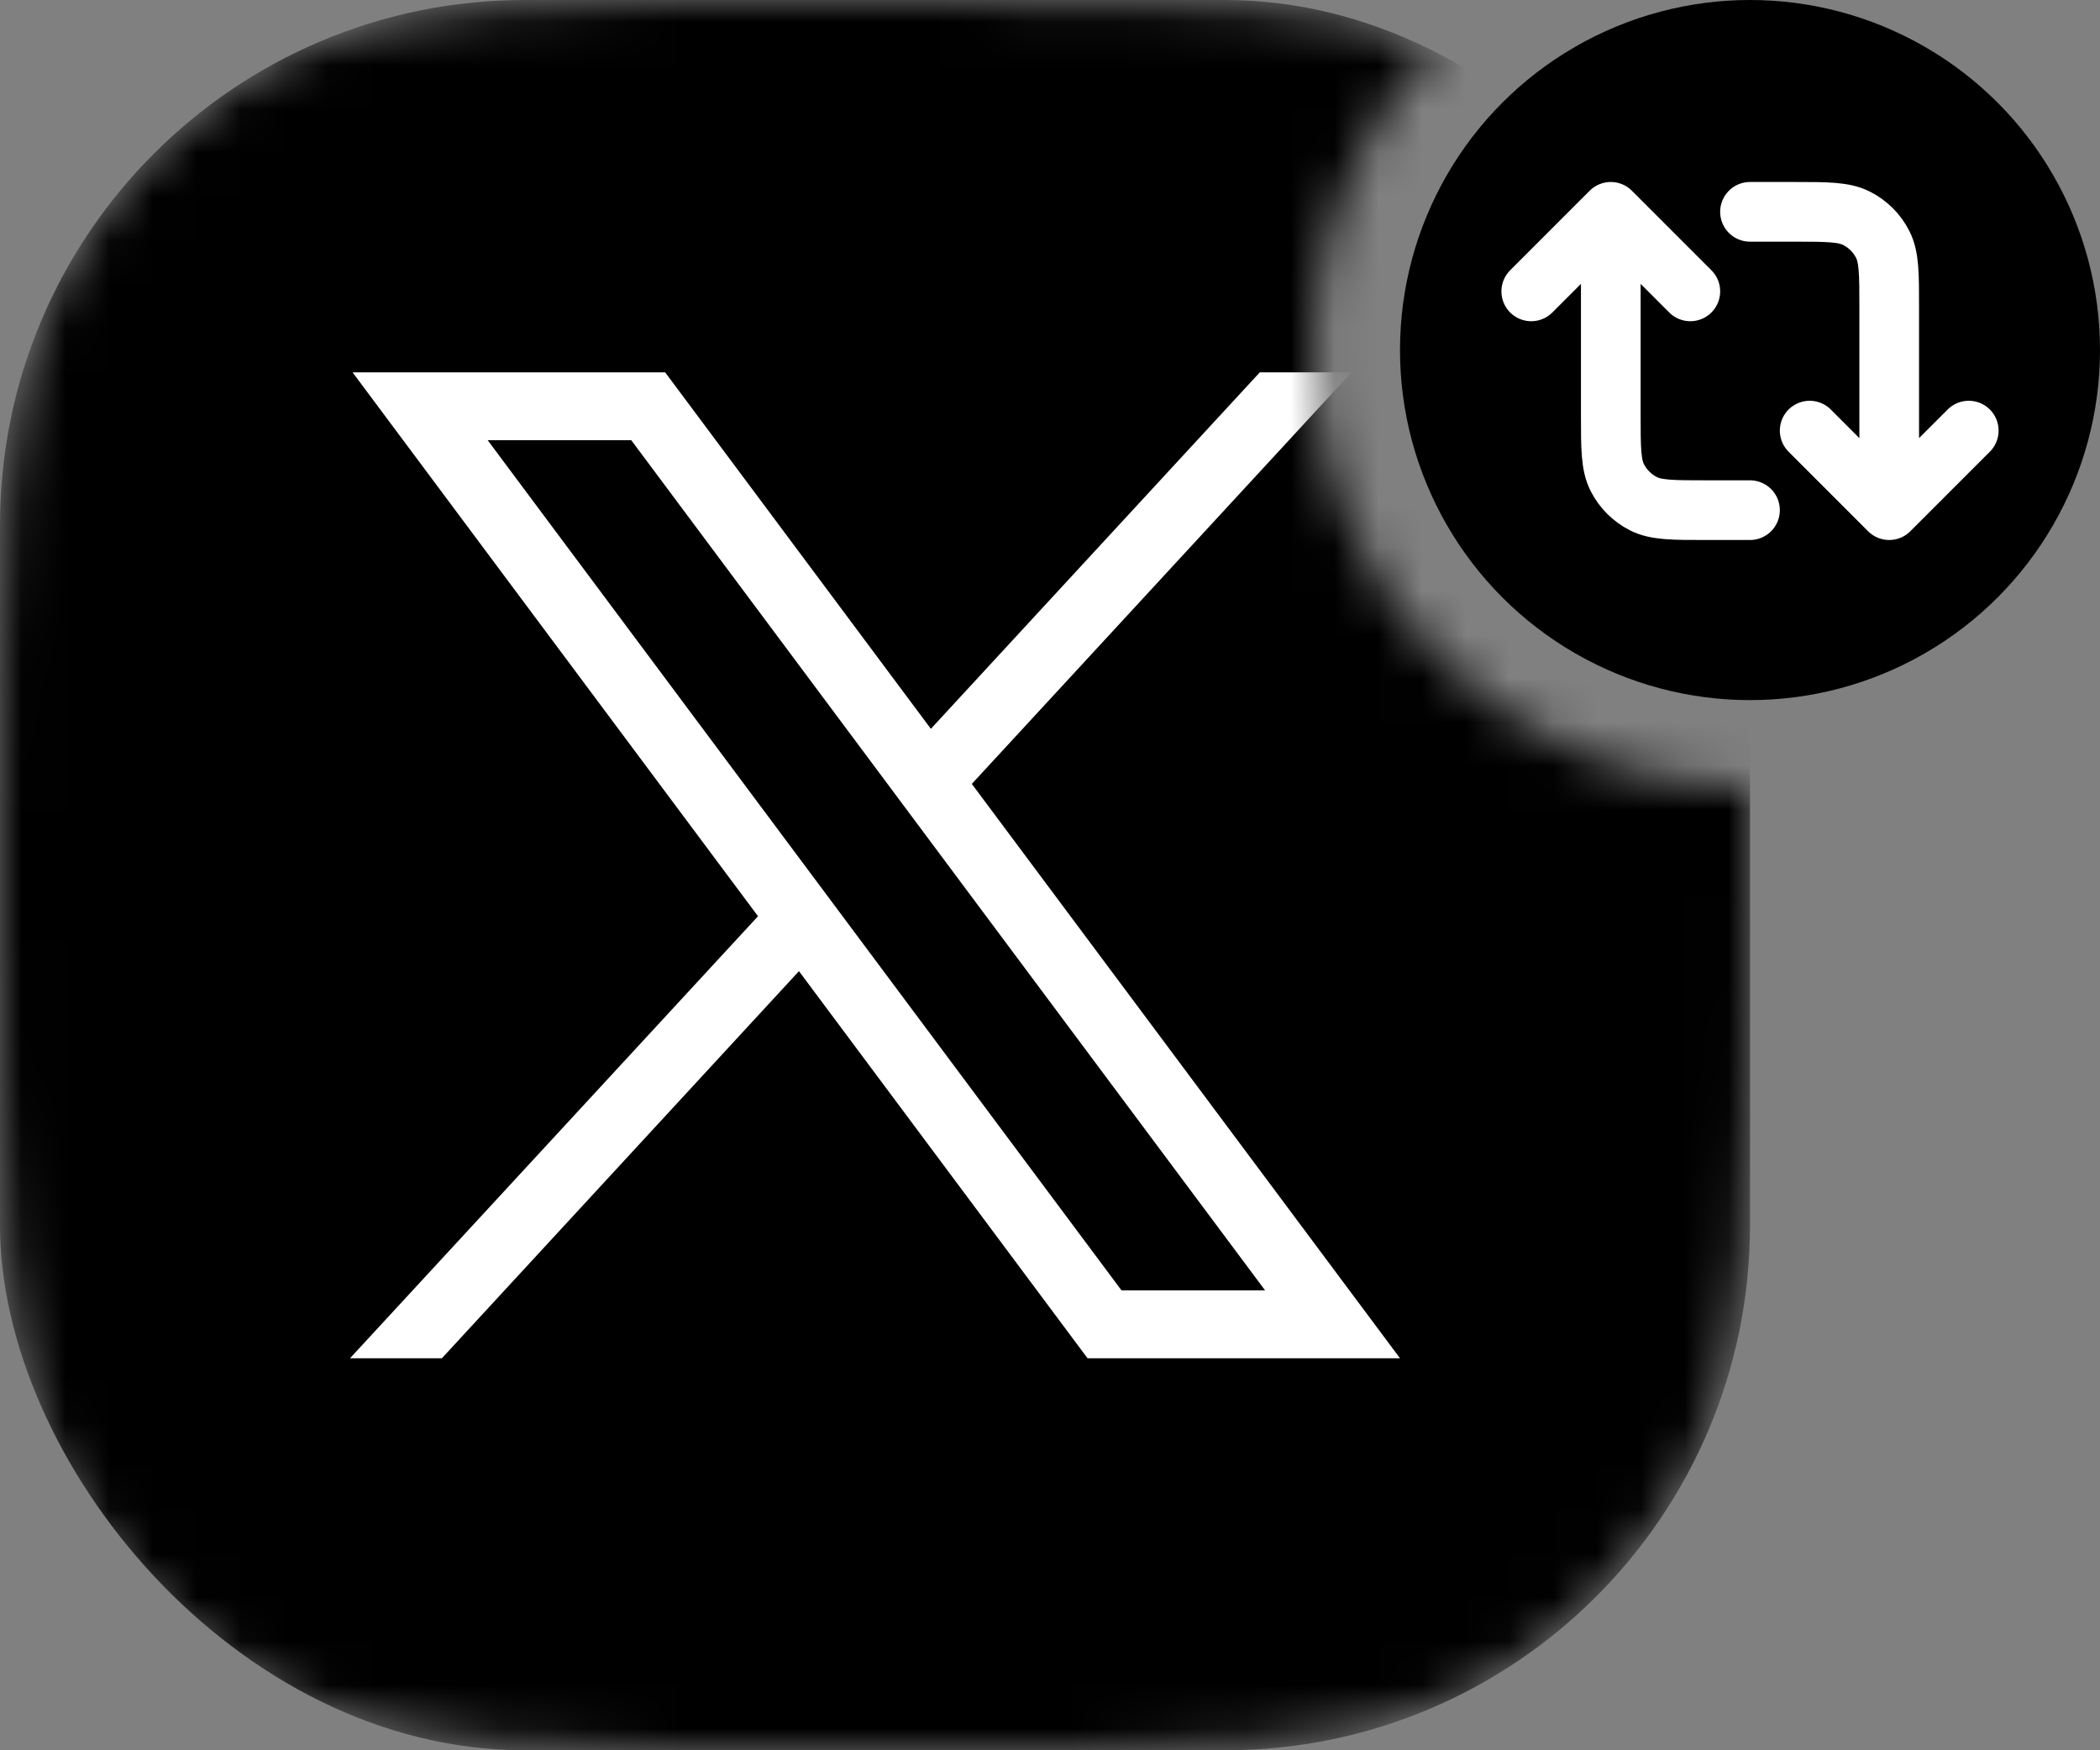
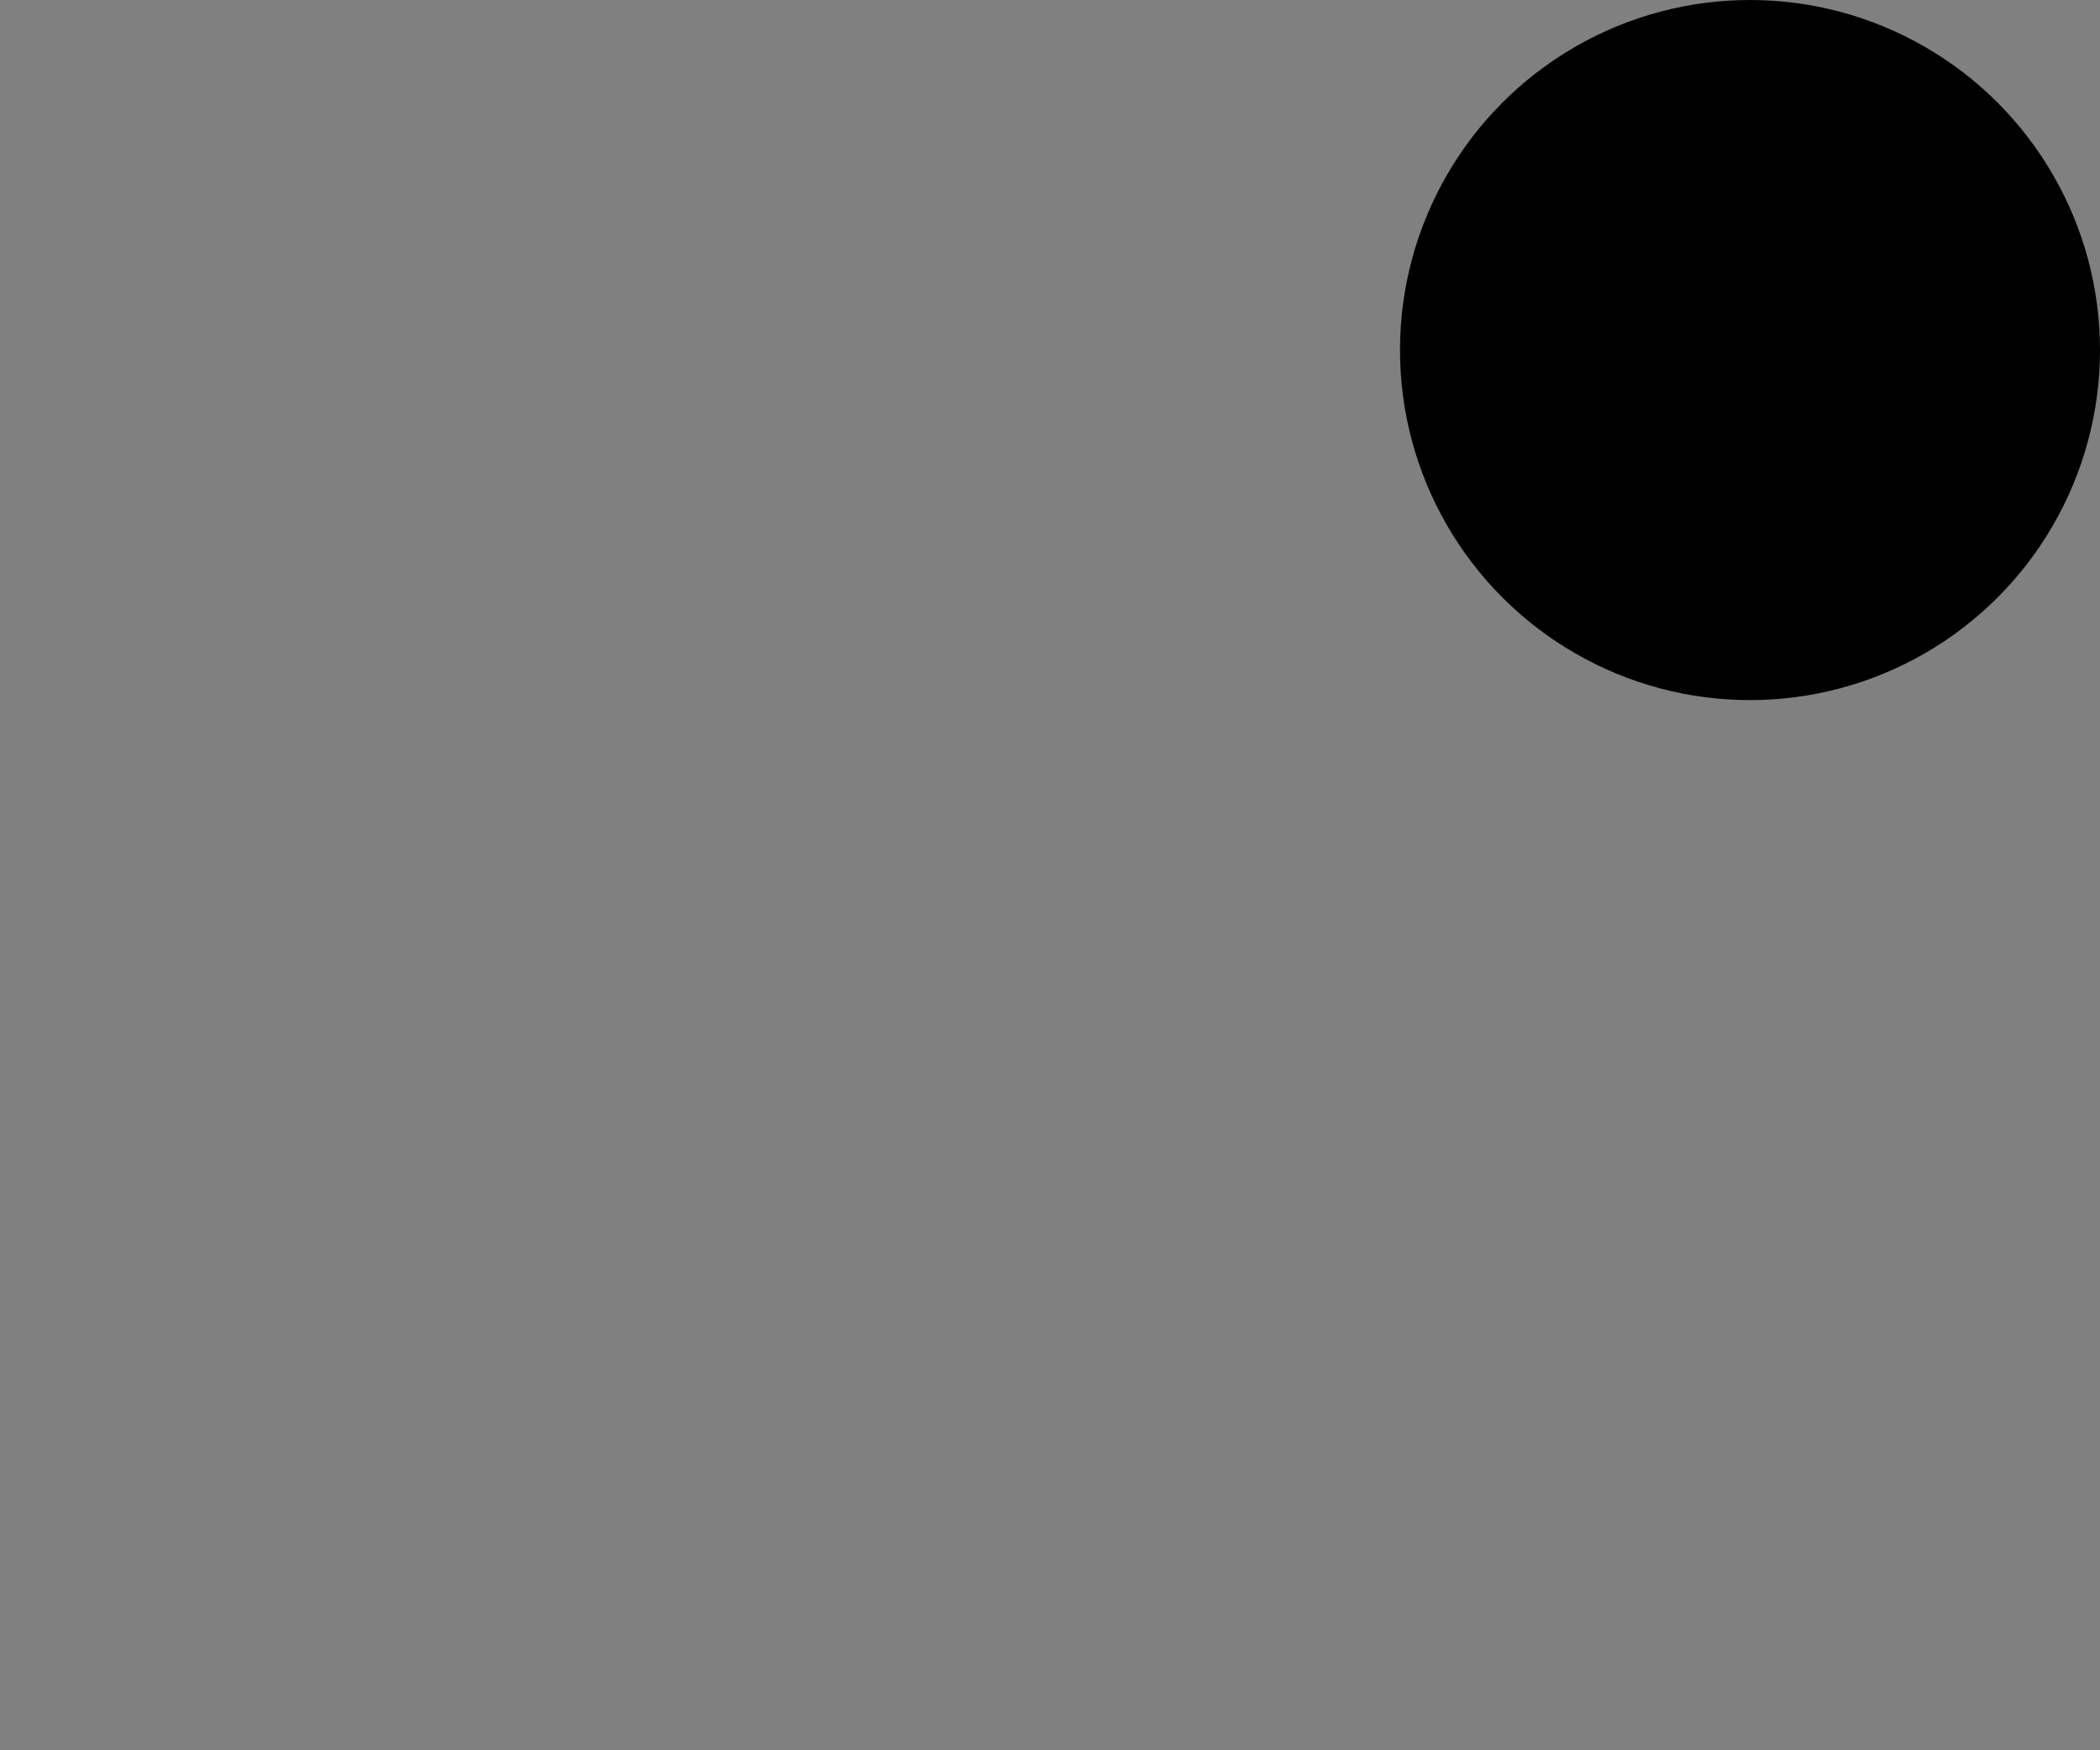
<svg xmlns="http://www.w3.org/2000/svg" width="48" height="40" viewBox="0 0 48 40" fill="none">
  <rect x="0" y="0" width="48" height="40" fill="#808080" stroke="none" />
  <mask id="mask0_197_1504" style="mask-type:alpha" maskUnits="userSpaceOnUse" x="0" y="0" width="40" height="40">
-     <path fill-rule="evenodd" clip-rule="evenodd" d="M32.833 1.026C30.338 1.61962e-06 26.998 0 20.8 0H19.2C12.479 0 9.119 0 6.552 1.308C4.294 2.458 2.458 4.294 1.308 6.552C0 9.119 0 12.479 0 19.2V20.8C0 27.521 0 30.881 1.308 33.448C2.458 35.706 4.294 37.542 6.552 38.692C9.119 40 12.479 40 19.2 40H20.8C27.521 40 30.881 40 33.448 38.692C35.706 37.542 37.542 35.706 38.692 33.448C40 30.881 40 27.521 40 20.8V19.2C40 18.788 40 18.388 40 18C34.477 18 30 13.523 30 8C30 5.288 31.08 2.827 32.833 1.026Z" fill="#D9D9D9" />
-   </mask>
+     </mask>
  <g mask="url(#mask0_197_1504)">
-     <rect width="40" height="40" rx="12" fill="black" />
    <path d="M8.059 8.51L17.326 20.939L8 31.041H10.1L18.262 22.194L24.858 31.041H32L22.213 17.915L30.892 8.51H28.795L21.277 16.656L15.204 8.51H8.059ZM11.146 10.059H14.428L28.916 29.489H25.634L11.146 10.059Z" fill="white" />
  </g>
  <circle cx="40" cy="8" r="8" fill="black" />
-   <path d="M45 9.841L43.182 11.659M43.182 11.659L41.364 9.841M43.182 11.659L43.182 7.023C43.182 6.259 43.182 5.877 43.033 5.585C42.903 5.329 42.694 5.12 42.437 4.99C42.146 4.841 41.764 4.841 41 4.841L40 4.841M36.818 4.841L36.818 9.477C36.818 10.241 36.818 10.623 36.967 10.915C37.097 11.171 37.306 11.38 37.563 11.511C37.854 11.659 38.236 11.659 39 11.659L40 11.659M36.818 4.841L35 6.659M36.818 4.841L38.636 6.659" stroke="white" stroke-width="1.364" stroke-linecap="round" stroke-linejoin="round" />
</svg>